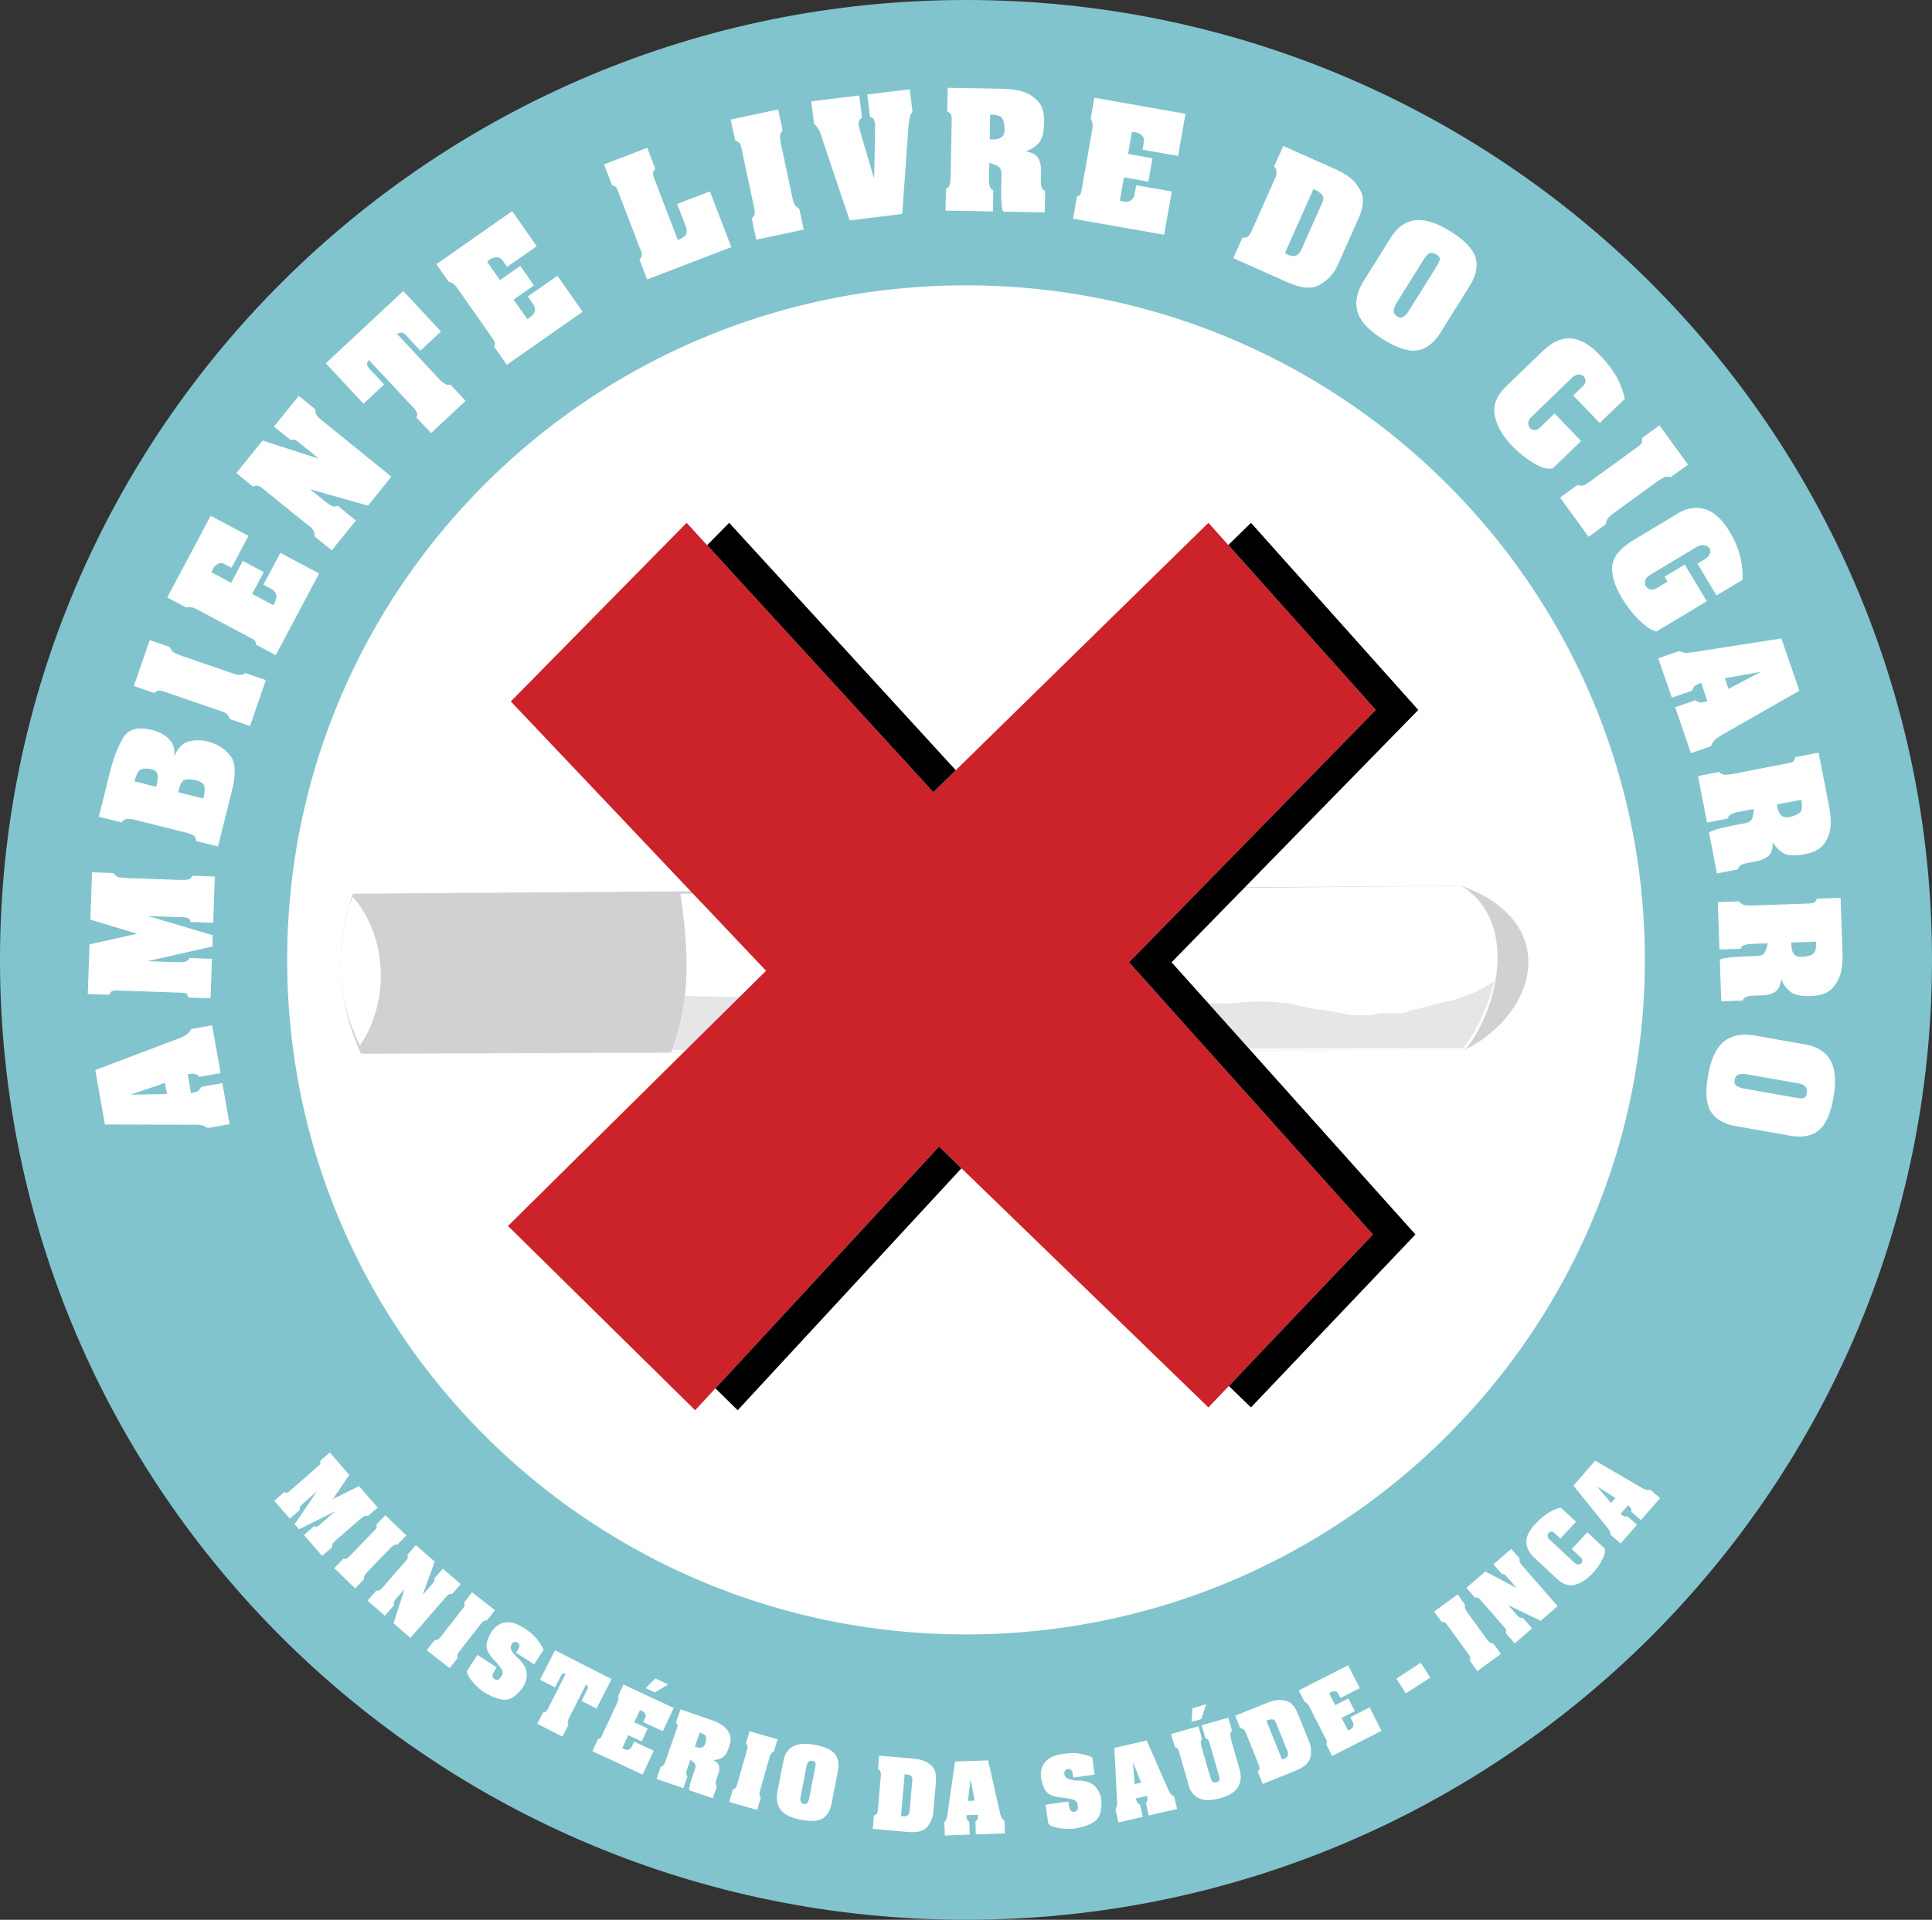
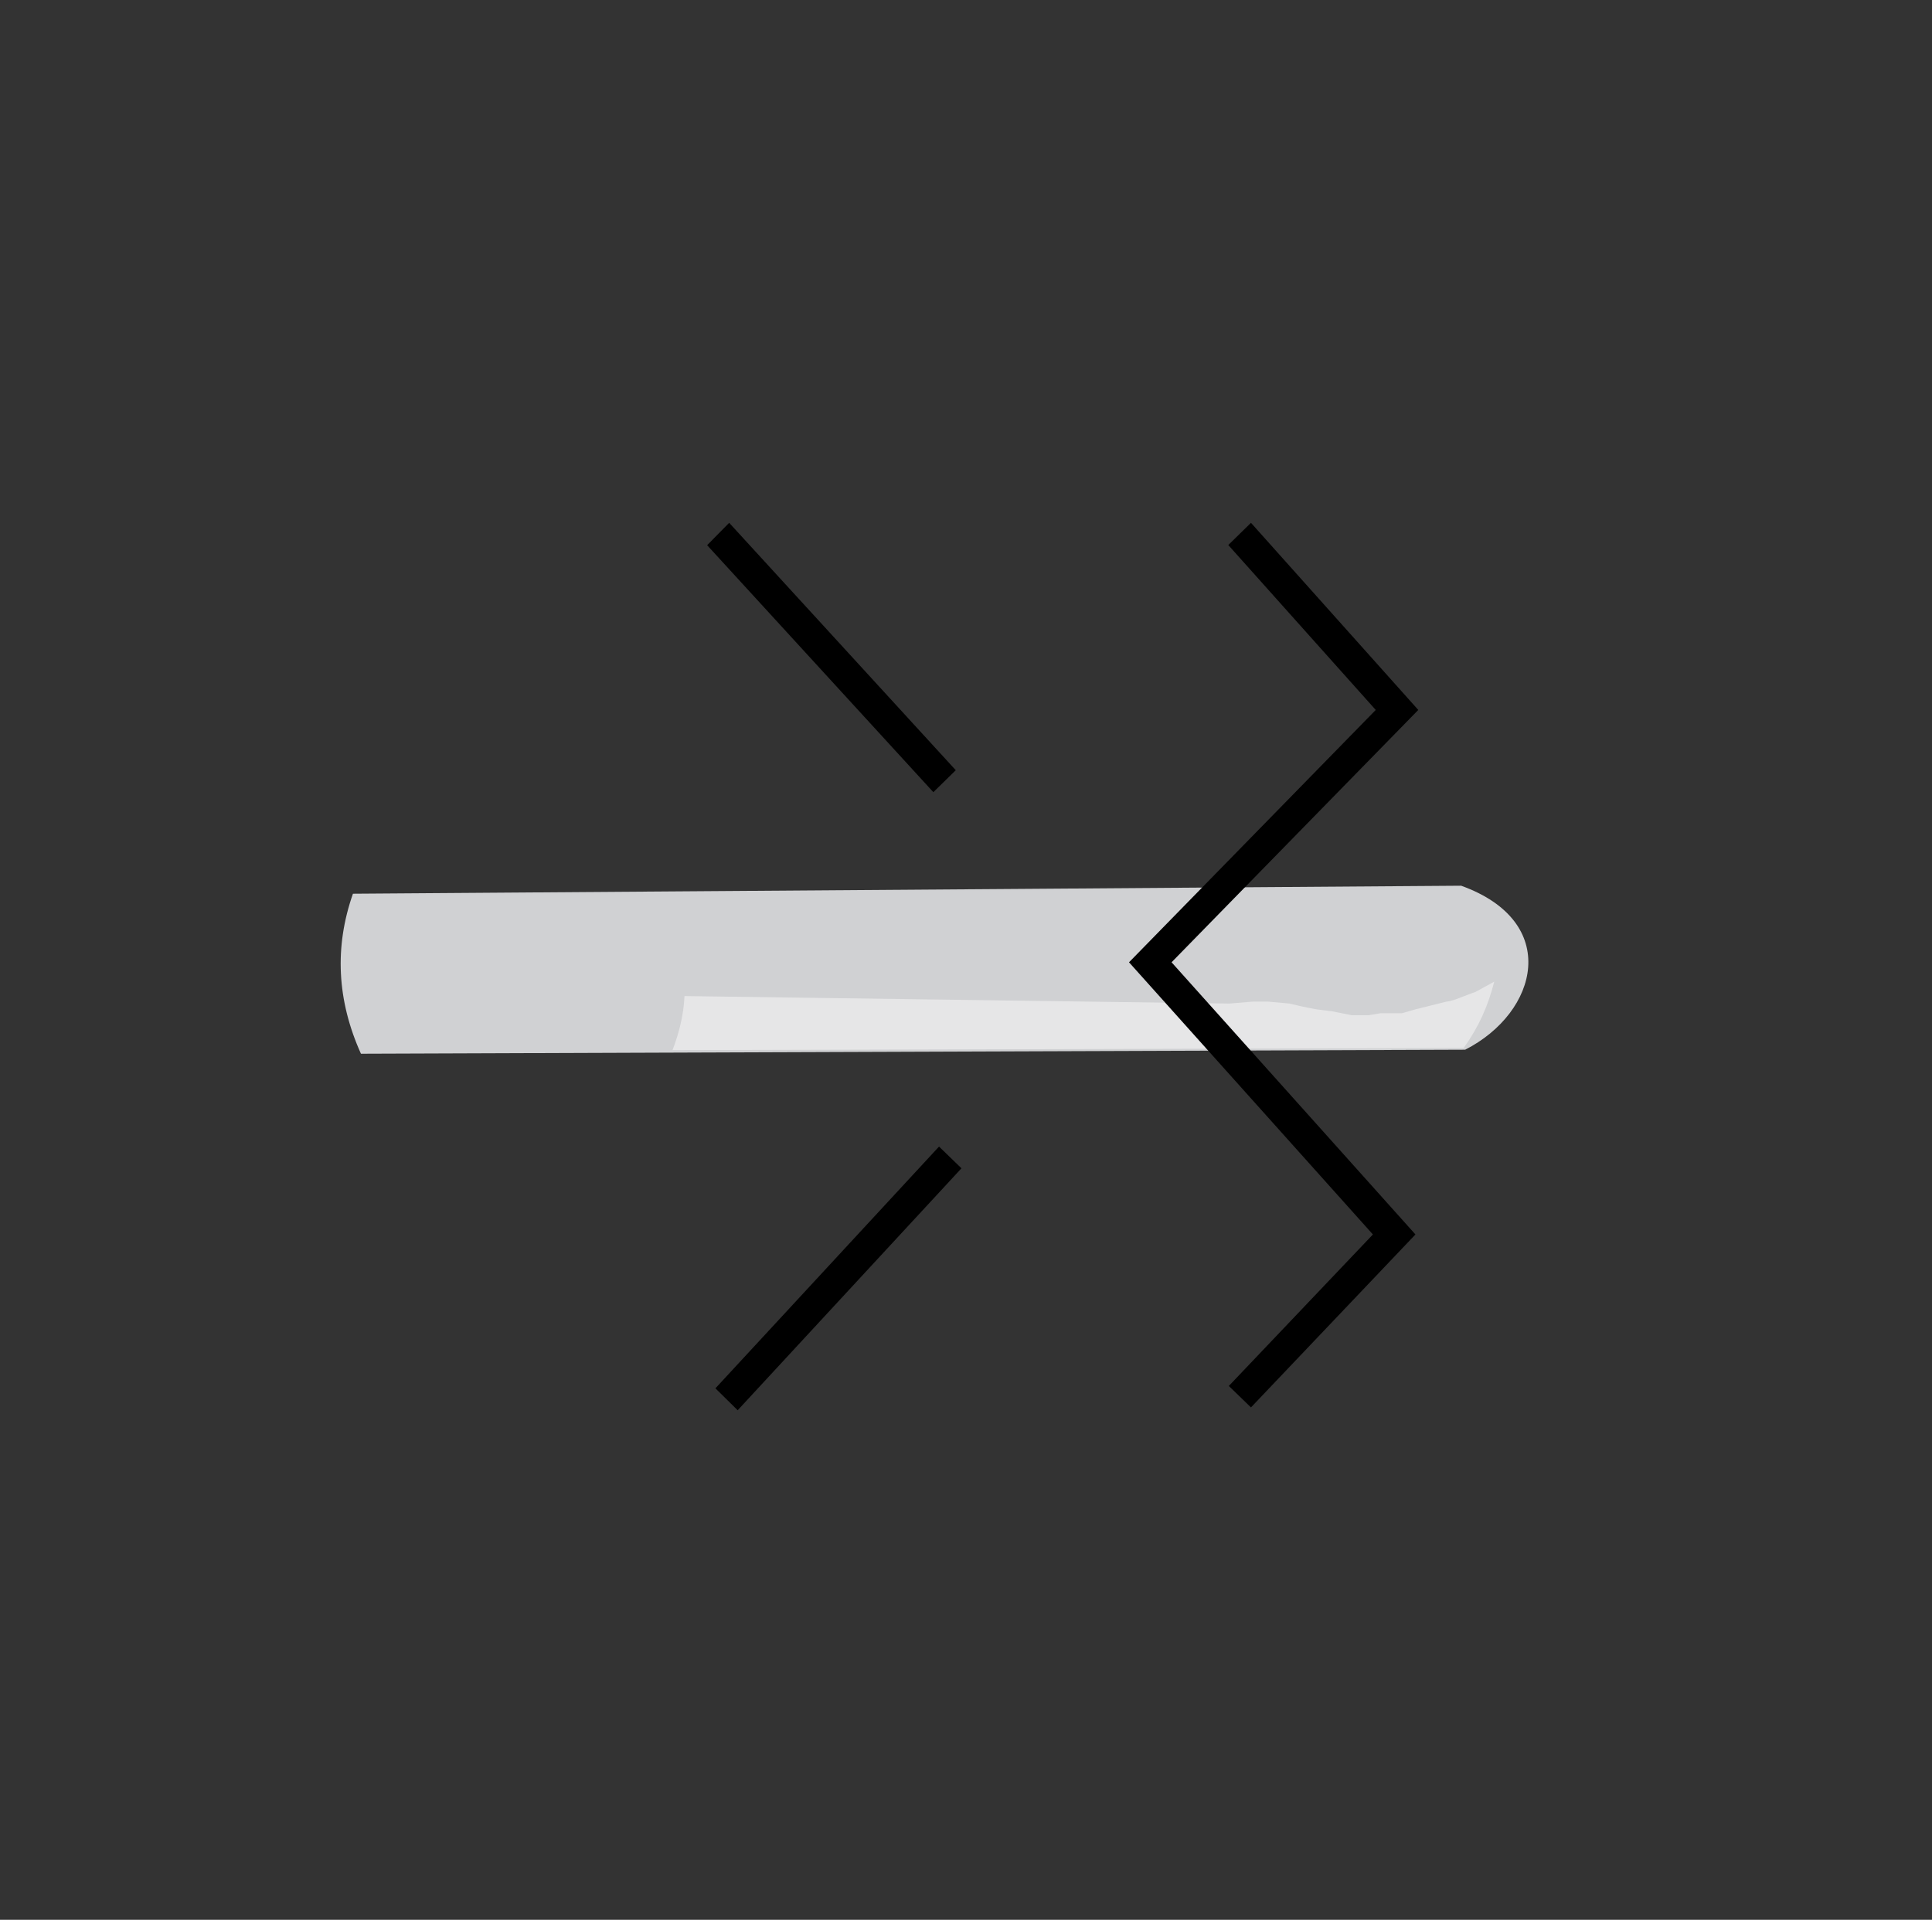
<svg xmlns="http://www.w3.org/2000/svg" viewBox="0 0 453.417 450.645">
  <rect x="0" y="0" width="453.417" height="450.645" fill="#333333" stroke="none" />
  <title>Ambiente livro do cigarro - SVG vector logo - www.oklogos.com</title>
  <g fill-rule="evenodd" clip-rule="evenodd">
-     <path d="M226.709 0c125.184 0 226.708 100.901 226.708 225.32 0 124.422-101.523 225.324-226.708 225.324C101.523 450.645 0 349.742 0 225.32 0 100.901 101.523 0 226.709 0z" fill="#82c4ce" />
-     <path d="M226.709 66.983c87.97 0 159.312 70.906 159.312 158.337 0 87.434-71.343 158.34-159.312 158.34-87.972 0-159.313-70.906-159.313-158.34 0-87.431 71.341-158.337 159.313-158.337zM42.259 243.652c.639-.248 1.188-.553 1.649-.906s.776-.75.95-1.191l4.931-.867 1.978 11.219-4.963.875c-.447-.469-.887-.709-1.322-.725a6.855 6.855 0 0 0-1.414.113l.75 4.441a7.304 7.304 0 0 0 1.4-.383c.401-.164.746-.529 1.032-1.105l4.931-.867 1.698 9.629-5.196.916a1.344 1.344 0 0 0-.256-.193 1.928 1.928 0 0 0-.244-.127 3.04 3.04 0 0 0-1.054-.379c-.376-.059-.881-.088-1.519-.09l-20.995-.051-2.252-12.773 19.896-7.536zm-11.643 13.315l8.572-.148-.461-2.613-8.111 2.761zm-9.608-35.284l11.183-2.5-10.98-3.311.387-11.114 5.004.175a.49.49 0 0 1 .147.156c.031.058.07.108.112.153.345.394.769.634 1.269.718.501.085 1.401.148 2.701.194l11.081.387c.941.033 1.648.014 2.122-.06.472-.073.853-.375 1.141-.901l5.238.183-.378 10.847-5.273-.185c-.183-.567-.473-.895-.875-.988-.4-.092-1.014-.143-1.843-.147l-.437-.016-.504-.017-6.38-.224 15.209 4.498-.092 2.653-15.218 3.437 6.618.23c.805.029 1.478.008 2.019-.062.541-.072.957-.371 1.242-.899l5.238.182-.323 9.27-5.273-.184c-.068-.586-.292-.924-.67-1.016a5.608 5.608 0 0 0-1.373-.131c-.091-.004-.18-.008-.271-.01l-.269-.01-12.997-.455-.233-.008c-.09-.002-.18-.006-.269-.01a6.21 6.21 0 0 0-1.431.035c-.417.064-.748.381-.99.955l-5.039-.174.407-11.651zm4.868-40.754c.761-2.951 1.745-5.495 2.958-7.627 1.213-2.135 3.482-2.786 6.809-1.956 1.673.417 3.009 1.125 4.006 2.125.998.999 1.42 2.367 1.263 4.106.776-2 1.973-3.19 3.593-3.57 1.619-.383 3.248-.3 4.889.247 2.011.641 3.593 1.729 4.746 3.262 1.153 1.535 1.25 4.225.291 8.074l-3.268 13.106-5.12-1.276c-.077-.711-.35-1.185-.823-1.419a8.49 8.49 0 0 0-1.656-.584l-11.573-2.885-.276-.069-.311-.078a6.247 6.247 0 0 0-1.646-.133c-.527.03-.913.303-1.156.819l-5.414-1.35 2.688-10.792zm15.922 5.042l5.902 1.472c.334-1.254.417-2.211.245-2.865-.17-.653-.789-1.114-1.854-1.38a44.623 44.623 0 0 1-.359-.089 3.1 3.1 0 0 0-.431-.075c-1.337-.194-2.181-.052-2.529.426-.352.479-.626 1.166-.827 2.062l-.053.213-.061.244-.033-.008zm-10.271-2.561l5.118 1.276c.311-1.147.43-2.062.357-2.75-.072-.688-.542-1.141-1.411-1.356-.087-.021-.18-.045-.276-.07a1.407 1.407 0 0 0-.286-.038c-1.184-.156-1.987.008-2.408.493-.422.484-.774 1.301-1.062 2.452l-.032-.007zm3.603-33.149l4.735 1.631c.236.625.575 1.062 1.023 1.311.446.249.925.461 1.434.636l11.978 4.125c.805.276 1.391.433 1.759.462a2.31 2.31 0 0 0 1.043-.137l.256-.125.297-.146 4.735 1.631-3.709 10.769-4.765-1.64c-.214-.69-.53-1.147-.95-1.375a7.427 7.427 0 0 0-1.401-.572l-.255-.087c-.084-.028-.168-.058-.254-.088l-11.788-4.059-.175-.06-.237-.083a5.75 5.75 0 0 0-1.267-.346c-.429-.064-.894.123-1.402.565l-4.767-1.642 3.71-10.77zm14.315-29.182l8.872 4.716-3.976 7.478-1.632-.867c-.553-.294-1.078-.308-1.576-.041-.499.267-.9.69-1.205 1.264l-.094.178a.37.37 0 0 0-.05.162c-.031.06-.058.122-.08.187a1.271 1.271 0 0 1-.08.186l4.627 2.461 2.729-5.132 4.926 2.619-2.729 5.133 4.896 2.603a.954.954 0 0 0 .225-.279l.15-.283c.432-.811.545-1.478.342-2.004a2.235 2.235 0 0 0-1.075-1.2l-1.898-1.009 3.976-7.477 9.108 4.843-10.191 19.167-4.659-2.476c.033-.491-.106-.85-.416-1.078a6.174 6.174 0 0 0-1.045-.612 5.648 5.648 0 0 0-.164-.086 5.231 5.231 0 0 0-.163-.088c-.019-.009-.044-.023-.073-.039l-.075-.041-11.958-6.357a4.209 4.209 0 0 0-1.28-.453c-.42-.07-.811-.05-1.175.061l-4.451-2.367 10.194-19.169zm12.189-17.669l13.231 4.273-3.918-3.173-.183-.146-.208-.169a6.63 6.63 0 0 0-1.025-.766c-.349-.211-.788-.254-1.316-.136l-3.918-3.173 5.816-7.182 3.89 3.151c.008.668.156 1.179.449 1.531.292.35.69.731 1.195 1.141l16.217 13.133-5.498 6.788-13.591-3.826 3.5 2.834c.522.422 1.011.761 1.469 1.016.456.256.958.258 1.506.009l4.282 3.468-5.667 6.998-4.1-3.32c.09-.503.029-.927-.182-1.27a4.208 4.208 0 0 0-.739-.903 2.96 2.96 0 0 0-.261-.187 2.567 2.567 0 0 1-.232-.167l-.195-.158-.17-.138-9.48-7.677-.195-.158a37.044 37.044 0 0 0-.222-.18 6.571 6.571 0 0 0-1.189-.854c-.389-.214-.895-.201-1.523.041l-3.918-3.172 6.175-7.628zm33.014-35.089l8.848 9.487-4.842 4.516-3.438-3.688c-.047-.05-.1-.106-.16-.172a1.711 1.711 0 0 0-.231-.198c-.17-.117-.386-.185-.647-.202s-.587.095-.975.334l9.717 10.42c.03.031.053.058.068.074l.046.048c.428.459.886.836 1.376 1.131.489.293.919.361 1.288.2l3.574 3.833-8.109 7.563-3.438-3.687c.221-.389.246-.772.077-1.151a4.59 4.59 0 0 0-.664-1.058c-.092-.099-.19-.205-.298-.318a2.487 2.487 0 0 0-.323-.296l-.183-.196a11.174 11.174 0 0 1-.161-.174l-9.58-10.271c-.376.383-.523.734-.44 1.054.084.32.233.611.445.872l.172.185.148.159 3.232 3.465-4.841 4.515-8.846-9.486 18.185-16.959zm25.549-18.756l5.763 8.23-6.938 4.858-1.059-1.514c-.359-.514-.822-.764-1.388-.751s-1.114.207-1.646.578c-.055.04-.109.079-.166.116a.365.365 0 0 0-.117.124 1.593 1.593 0 0 0-.156.129c-.048.047-.1.091-.155.13l3.006 4.293 4.764-3.334 3.199 4.569-4.762 3.334 3.179 4.543a.955.955 0 0 0 .327-.147l.263-.184c.753-.527 1.157-1.07 1.215-1.631a2.221 2.221 0 0 0-.413-1.556l-1.234-1.763 6.938-4.857 5.917 8.451-17.782 12.451-3.026-4.323c.251-.421.292-.805.119-1.148a5.888 5.888 0 0 0-.653-1.019l-.106-.153a14.105 14.105 0 0 0-.106-.151l-.048-.069a1.866 1.866 0 0 1-.047-.068l-7.767-11.093a4.255 4.255 0 0 0-.936-.985 2.554 2.554 0 0 0-1.073-.479l-2.892-4.13 17.78-12.451zm31.696-14.856l1.891 4.926c-.435.431-.589.922-.461 1.474.128.55.321 1.134.584 1.755l.121.314.12.312 4.924 12.832c.865-.309 1.482-.689 1.848-1.141.367-.454.337-1.234-.089-2.343l-1.901-4.956 7.685-2.949 5.022 13.081-19.765 7.586-1.806-4.706c.403-.323.589-.683.558-1.08a4.1 4.1 0 0 0-.264-1.156 1.222 1.222 0 0 0-.087-.183 1.32 1.32 0 0 1-.089-.181c-.033-.084-.062-.164-.091-.236l-.078-.205-4.66-12.141a9.513 9.513 0 0 1-.084-.219l-.097-.252a6.116 6.116 0 0 0-.479-1.112c-.188-.334-.533-.526-1.031-.575l-1.902-4.958 10.131-3.887zm30.734-9.016l1.041 4.898c-.414.523-.614 1.04-.595 1.553.016.511.082 1.029.194 1.556l2.634 12.393c.177.833.346 1.414.508 1.745.163.333.38.606.656.825l.239.155.278.18 1.041 4.897-11.143 2.369-1.046-4.929c.481-.539.71-1.045.689-1.521a7.387 7.387 0 0 0-.233-1.497c-.017-.087-.036-.175-.055-.263a17.425 17.425 0 0 1-.056-.264l-2.592-12.193a12.481 12.481 0 0 0-.039-.182l-.051-.245a5.708 5.708 0 0 0-.356-1.265c-.164-.4-.565-.703-1.206-.911l-1.048-4.931 11.14-2.37zm19.037-3.279l.644 5.235c-.359.203-.587.456-.686.762a2.309 2.309 0 0 0-.081.992l.011.083.014.117c.016.133.046.271.085.413l.118.409c.041.151.082.294.121.425.038.131.064.252.077.363l3.183 10.749.215-11.198a2.01 2.01 0 0 1-.006-.338c.005-.138.011-.284.014-.442.007-.116.011-.227.007-.341a2.96 2.96 0 0 1 .01-.339l-.021-.167a11.214 11.214 0 0 1-.021-.165 2.593 2.593 0 0 0-.304-.963c-.159-.284-.446-.47-.862-.554l-.648-5.27 9.974-1.225.642 5.237a3.85 3.85 0 0 0-.692 1.523 14.375 14.375 0 0 0-.25 1.842l-1.458 20.663-12.34 1.515-6.29-18.696c-.259-1.006-.564-1.833-.915-2.478-.35-.644-.738-1.144-1.165-1.498l-.647-5.27 11.271-1.384zm33.982-1.57c.514.032 1.146.083 1.896.153.748.067 1.536.222 2.361.459 1.314.383 2.512 1.114 3.592 2.196 1.079 1.083 1.598 2.767 1.559 5.053-.042 2.375-.479 4.007-1.312 4.901a6.998 6.998 0 0 1-3.041 1.912c1.585.297 2.59.869 3.01 1.717.424.848.625 1.796.607 2.85l-.037 2.084-.002.117-.001.084c-.008.492.033.964.126 1.413.093.452.384.803.874 1.057l-.088 5.007-9.778-.17c-.13-.339-.222-.767-.279-1.283s-.104-1.044-.141-1.581a98.78 98.78 0 0 1-.013-3.195l.047-2.687c.016-.875-.214-1.477-.69-1.811a4.684 4.684 0 0 0-1.584-.715c-.09-.023-.183-.049-.285-.072-.1-.024-.193-.05-.284-.073l-.059 3.428c-.005.18-.007.354-.01.521-.003.168.006.342.025.521.014.427.092.825.231 1.197.139.374.387.606.743.702l-.088 5.007-11.12-.193.087-5.04c.543-.35.866-.803.965-1.361.099-.559.155-1.231.169-2.016l.208-11.925.005-.253.004-.286a6.13 6.13 0 0 0-.059-1.412c-.07-.405-.395-.725-.973-.958l.097-5.579 13.238.231zm-3.266 6.026l-.102 5.813a.363.363 0 0 0 .152.038l.151.001.487.009c.167.003.342-.004.521-.025a2.776 2.776 0 0 0 1.573-.594c.466-.362.664-1.115.594-2.259-.111-1.323-.405-2.14-.882-2.453-.475-.31-1.308-.475-2.495-.497v-.033h.001zm45.837-.163l-1.745 9.894-8.342-1.47.322-1.82c.109-.617-.041-1.122-.448-1.512-.409-.391-.935-.642-1.575-.754-.065-.013-.133-.024-.198-.035a.369.369 0 0 0-.17.003 1.116 1.116 0 0 0-.202-.019c-.066 0-.134-.006-.201-.017l-.909 5.162 5.725 1.009-.969 5.493-5.725-1.009-.964 5.46a.957.957 0 0 0 .334.128l.316.055c.904.161 1.576.062 2.012-.294.439-.353.708-.818.81-1.392l.373-2.118 8.341 1.472-1.791 10.16-21.379-3.77.917-5.196c.477-.12.775-.362.896-.728.121-.367.207-.761.259-1.183.013-.065.023-.128.033-.183.009-.056.021-.116.031-.183l.016-.083.014-.083 2.352-13.336c.086-.484.099-.938.036-1.359s-.203-.786-.421-1.097l.875-4.964 21.377 3.769zm35.287 13.047c.4.205.817.414 1.247.629.431.217.844.461 1.237.734 1.434.909 2.558 2.17 3.374 3.782.812 1.614.614 3.782-.597 6.504l-4.606 10.346c-.101.224-.199.431-.296.622s-.192.388-.282.592c-.927 1.695-2.271 3.023-4.032 3.979-1.763.956-4.271.709-7.526-.739L289.437 60.6l2.147-4.82c.714.049 1.209-.1 1.483-.442.275-.344.546-.812.81-1.406l5.399-12.125c.045-.102.096-.226.148-.376.053-.146.091-.302.115-.462a3.33 3.33 0 0 0-.016-1 1.33 1.33 0 0 0-.52-.856l2.16-4.851 12.341 5.492zm-5.252 4.613l-6.671 14.983c.084.085.17.153.256.206.089.052.174.094.256.13.041.019.085.045.132.078s.089.06.131.077c.571.255 1.134.315 1.685.181.551-.136 1.021-.644 1.414-1.523l4.851-10.897c.365-.82.353-1.451-.039-1.894-.391-.445-1.067-.881-2.028-1.309l.013-.032zm11.821 21.529l6.305-10.089c1.53-2.45 3.441-3.818 5.733-4.103 2.292-.284 5.062.588 8.31 2.617 3.248 2.031 5.196 4.053 5.84 6.066.644 2.012.193 4.256-1.35 6.724l-6.855 10.972c-1.484 2.375-3.259 3.756-5.323 4.144-2.065.387-4.778-.47-8.143-2.572-3.362-2.101-5.361-4.268-5.999-6.504-.639-2.234-.149-4.643 1.466-7.227l.016-.028zm10.629 6.958l6.447-10.315c.403-.646.654-1.175.755-1.589.1-.413-.183-.827-.849-1.242-.552-.345-1.056-.423-1.517-.236-.46.189-.898.614-1.314 1.28l-6.429 10.287-.045.072a4.316 4.316 0 0 0-.653 1.71c-.085.58.195 1.072.841 1.475.551.345 1.043.362 1.477.052.431-.312.854-.8 1.27-1.466l.017-.028zm40.803 17.767c.402-.387.6-.789.59-1.201a1.475 1.475 0 0 0-.409-1.03l-.036-.036a.457.457 0 0 0-.034-.036c-.28-.289-.674-.423-1.181-.401-.507.023-1.028.292-1.56.805l-9.5 9.174c-.45.436-.683.895-.7 1.379-.018.483.107.877.372 1.182l.034.036.036.036c.264.275.613.413 1.05.411.434.002.902-.241 1.402-.724l3.263-3.149 6.233 6.454-6.647 6.419c-1.146.264-2.547-.089-4.2-1.062-1.654-.971-3.246-2.183-4.772-3.636l-.339-.35c-.115-.12-.229-.238-.339-.35-2.115-2.191-3.43-4.496-3.943-6.913-.513-2.417.376-4.73 2.665-6.941l8.58-8.285c2.177-2.101 4.355-3.085 6.54-2.955 2.185.135 4.428 1.394 6.73 3.779 1.665 1.725 2.972 3.398 3.917 5.023.946 1.626 1.633 3.415 2.057 5.372l-5.874 5.672-6.231-6.454 2.296-2.219zm24.65 18.449l-4.051 2.942c-.646-.165-1.199-.138-1.66.087a8.755 8.755 0 0 0-1.344.81l-10.249 7.447c-.688.5-1.153.89-1.389 1.175a2.333 2.333 0 0 0-.485.934l-.044.281-.054.327-4.049 2.943-6.696-9.215 4.077-2.963c.688.222 1.244.225 1.67.011a7.332 7.332 0 0 0 1.273-.82l.218-.158c.071-.053.144-.104.217-.157l10.086-7.329.15-.108c.062-.047.131-.095.203-.148a5.68 5.68 0 0 0 1.011-.839c.3-.314.412-.803.342-1.472l4.078-2.963 6.696 9.215zm-12.594 17.593l10.198-6.127c2.361-1.419 4.665-1.694 6.914-.823 2.248.871 4.277 3.074 6.089 6.611.845 1.666 1.432 3.284 1.765 4.86.334 1.576.475 3.218.426 4.918l-6.105 3.67-4.482-7.46 1.585-.951c.69-.416 1.126-.866 1.304-1.354.179-.485.158-.911-.062-1.276-.011-.019-.021-.032-.025-.042a.34.34 0 0 1-.026-.044c-.239-.354-.648-.57-1.232-.651-.586-.08-1.252.105-2 .555l-10.63 6.387c-.633.381-1.014.812-1.142 1.295-.129.481-.104.917.078 1.307.01.019.02.033.025.042s.015.023.025.042c.221.366.564.611 1.03.734.467.125.97.027 1.507-.297l2.534-1.521-.693-1.153 4.752-2.855 5.177 8.611-11.781 7.079c-.71-.095-1.58-.553-2.609-1.374a20.822 20.822 0 0 1-2.886-2.812c-.43-.5-.833-.997-1.208-1.489a16.085 16.085 0 0 1-.978-1.433c-1.892-2.887-2.815-5.502-2.771-7.841.044-2.341 1.776-4.537 5.193-6.59l.028-.018zm20.258 46.023a6.693 6.693 0 0 0-1.488 1.153c-.399.422-.647.862-.751 1.325l-4.733 1.629-3.709-10.771 4.765-1.641c.516.392.987.561 1.419.508a6.842 6.842 0 0 0 1.379-.333l-1.436-4.27a7.09 7.09 0 0 0-1.322.598c-.373.223-.655.641-.848 1.251l-4.733 1.631-3.185-9.246 4.988-1.718c.093.062.188.114.285.151.095.039.183.067.261.088.354.139.722.208 1.1.208.381 0 .884-.05 1.514-.148l20.744-3.232 4.223 12.262-18.473 10.555zm9.417-14.971l-8.444 1.487.864 2.509 7.58-3.996zm16.093 31.952c.075.509.158 1.139.247 1.887.089.747.102 1.548.041 2.404-.102 1.365-.569 2.688-1.403 3.97s-2.375 2.139-4.618 2.575c-2.331.453-4.02.366-5.066-.264a6.991 6.991 0 0 1-2.503-2.578c.041 1.614-.311 2.714-1.053 3.303s-1.628.984-2.66 1.186l-2.047.396c-.044.009-.083.018-.115.023l-.083.016a6.253 6.253 0 0 0-1.354.419c-.422.183-.707.541-.854 1.072l-4.916.956-1.865-9.601c.305-.197.702-.375 1.194-.539.494-.166 1-.32 1.519-.467a100.892 100.892 0 0 1 3.122-.676l2.639-.513c.857-.167 1.399-.517 1.626-1.051a4.673 4.673 0 0 0 .372-1.698 19.868 19.868 0 0 0 .024-.587l-3.365.654-.511.099a4.4 4.4 0 0 0-.505.134 3.737 3.737 0 0 0-1.123.474c-.335.215-.513.506-.531.873l-4.915.957-2.123-10.917 4.947-.962c.455.459.966.679 1.533.661.566-.02 1.235-.103 2.004-.253l11.71-2.276.248-.048.281-.055a6.202 6.202 0 0 0 1.368-.352c.382-.153.627-.538.734-1.151l5.477-1.065 2.524 12.994zm-6.572-1.94l-5.707 1.109c-.014.048-.016.1-.005.155l.03.148.092.479c.033.164.076.333.133.503.154.564.458 1.038.908 1.416.451.379 1.228.418 2.332.112 1.271-.384 2.011-.842 2.215-1.372.205-.529.194-1.379-.032-2.545l.034-.005zm9.669 36.259c-.006.517-.023 1.15-.053 1.903a12.603 12.603 0 0 1-.336 2.383c-.312 1.332-.981 2.566-2.006 3.701-1.025 1.133-2.68 1.74-4.964 1.82-2.373.084-4.027-.27-4.963-1.053a7 7 0 0 1-2.068-2.938c-.213 1.598-.731 2.631-1.557 3.096-.825.467-1.762.719-2.815.754l-2.082.074c-.046.002-.085.004-.117.004l-.085.002c-.492.018-.96.084-1.404.201-.443.117-.781.424-1.009.928l-5.006.174-.341-9.774c.331-.146.753-.261 1.266-.345a35.177 35.177 0 0 1 1.572-.224 99.379 99.379 0 0 1 3.189-.179l2.686-.094c.874-.029 1.464-.291 1.771-.784.309-.492.52-1.032.633-1.618.02-.091.039-.186.057-.289.019-.101.039-.197.058-.288l-3.426.12-.519.017a4.36 4.36 0 0 0-.521.053c-.425.036-.82.134-1.183.292-.365.161-.586.42-.662.779l-5.004.175-.39-11.115 5.037-.176c.378.524.849.821 1.411.892.563.069 1.235.091 2.02.064l11.92-.417c.067-.001.152-.005.253-.008l.286-.011a6.19 6.19 0 0 0 1.408-.133c.399-.092.701-.433.904-1.023l5.576-.193.464 13.23zm-6.189-2.945l-5.81.203a.338.338 0 0 0-.03.153c.004.057.005.106.007.152l.017.487c.005.167.022.34.052.519.064.582.291 1.095.675 1.539.387.447 1.148.606 2.286.475 1.316-.18 2.118-.516 2.404-1.008.284-.491.406-1.331.365-2.519l.034-.001zM411.931 243.1l11.717 2.066c2.845.502 4.829 1.76 5.951 3.779 1.123 2.018 1.353 4.912.688 8.684-.666 3.771-1.812 6.336-3.438 7.686-1.625 1.352-3.873 1.775-6.739 1.271l-12.743-2.248c-2.756-.486-4.702-1.615-5.833-3.383-1.135-1.771-1.354-4.607-.667-8.514.689-3.904 1.949-6.57 3.782-7.998 1.832-1.43 4.249-1.879 7.251-1.35l.031.007zm-2.471 12.461l11.981 2.113c.75.133 1.334.166 1.755.104.42-.062.698-.479.836-1.25.112-.641-.005-1.139-.352-1.496-.346-.355-.905-.604-1.679-.738l-11.946-2.107c-.042-.008-.07-.014-.083-.014l-.05-.01a4.362 4.362 0 0 0-1.781.045c-.57.139-.922.582-1.053 1.332-.113.641.055 1.102.506 1.387.448.283 1.061.494 1.834.629l.032.005zM81.979 346.229l-3.878 5.666 6.162-3.035 4.369 5.025-2.264 1.967a.287.287 0 0 1-.126-.01.5.5 0 0 0-.113-.021 1.267 1.267 0 0 0-.849.205c-.256.168-.676.508-1.264 1.016l-5.012 4.357c-.425.371-.727.668-.903.893-.178.227-.223.514-.132.863l-2.369 2.059-4.265-4.906 2.384-2.072c.312.172.575.199.788.076.214-.123.501-.354.868-.689l.197-.17.228-.199 2.886-2.508-8.499 4.24-1.043-1.199 5.262-7.721-2.992 2.602c-.366.316-.65.604-.859.854-.208.25-.267.553-.176.9l-2.369 2.059-3.645-4.191 2.384-2.072c.271.229.506.283.709.17.203-.113.421-.281.656-.502l.122-.105.12-.105 5.879-5.109a1.96 1.96 0 0 1 .106-.092c.039-.035.081-.07.12-.107.252-.201.457-.4.612-.6.158-.197.172-.473.044-.824l2.278-1.98 4.584 5.265zm13.37 14.197l-2.083 2.156c-.401-.031-.723.045-.972.223-.248.18-.484.387-.708.619l-5.27 5.457c-.354.365-.587.645-.698.838a1.426 1.426 0 0 0-.188.6l.002.172c.003.057.003.123.003.199l-2.083 2.156-4.907-4.74 2.096-2.172c.428.062.758.006.986-.164.231-.172.452-.377.667-.617.036-.039.075-.078.111-.115l.112-.117 5.187-5.369.077-.08c.033-.033.067-.07.105-.107a3.55 3.55 0 0 0 .508-.602c.144-.215.161-.518.048-.904l2.096-2.172 4.911 4.739zm6.678 6.138l-2.834 7.828 1.979-2.277c.028-.029.058-.066.092-.107l.106-.119a3.9 3.9 0 0 0 .479-.6c.133-.203.169-.465.109-.783l1.979-2.277 4.178 3.631-1.967 2.262c-.401-.01-.709.068-.927.236a5.096 5.096 0 0 0-.706.691l-8.199 9.432-3.95-3.432 2.575-8.057-1.77 2.037a6.094 6.094 0 0 0-.638.857c-.162.268-.175.566-.037.9l-2.164 2.49-4.071-3.537 2.071-2.385c.3.064.557.037.766-.082.211-.119.396-.26.555-.424.044-.053.084-.102.119-.15.034-.051.068-.096.104-.137.036-.039.069-.078.099-.113l.086-.098 4.793-5.514.1-.115.111-.129c.22-.234.4-.465.536-.693.136-.229.139-.533.008-.914l1.979-2.277 4.439 3.856zm14.133 11.407l-1.847 2.361c-.4.014-.713.121-.942.326-.228.203-.44.434-.639.688l-4.672 5.979c-.312.4-.515.703-.606.906a1.426 1.426 0 0 0-.124.617l.021.17c.008.055.016.121.023.197l-1.845 2.361-5.377-4.199 1.859-2.379c.433.016.753-.076.962-.27a4.38 4.38 0 0 0 .599-.682l.1-.127c.033-.041.065-.084.098-.127l4.598-5.883.067-.088.092-.117c.177-.205.324-.422.444-.652.12-.229.104-.529-.047-.904l1.859-2.377 5.377 4.2zm.404 13.443l-.603.928c-.271.418-.398.773-.383 1.07a.832.832 0 0 0 .394.689c.038.039.078.07.121.09.043.02.092.039.144.057.37.145.661.113.875-.092a4.48 4.48 0 0 0 .648-.814c.3-.461.283-.963-.052-1.51a10.347 10.347 0 0 0-1.219-1.594 11.132 11.132 0 0 0-.311-.336 8.287 8.287 0 0 1-.311-.334c-.167-.188-.324-.363-.47-.533a4.03 4.03 0 0 1-.375-.494c-.723-1.029-.982-1.982-.781-2.861a8.084 8.084 0 0 1 1.041-2.49c.016-.021.028-.041.039-.057l.027-.043c.87-1.338 1.982-2.092 3.34-2.26 1.356-.166 2.906.363 4.651 1.594 1.136.738 2.029 1.521 2.674 2.348a14.544 14.544 0 0 1 1.581 2.48l-2.236 3.441-4.252-2.762.514-.793c.24-.371.331-.688.271-.953-.06-.264-.186-.455-.377-.58l-.026-.018-.025-.016a.92.92 0 0 0-.619-.137.893.893 0 0 0-.672.39l-.083.125c-.292.451-.32.906-.083 1.363.239.459.545.891.923 1.295.149.162.305.314.461.455.156.143.295.275.42.406.038.041.077.076.119.111.041.037.075.07.102.104 1.036 1.09 1.563 2.184 1.584 3.285.023 1.1-.278 2.129-.898 3.086-.22.338-.47.662-.753.975a9.217 9.217 0 0 1-.945.898c-.975.84-1.972 1.184-2.987 1.037a9.702 9.702 0 0 1-2.938-.926c-.269-.127-.53-.262-.784-.402-.253-.141-.5-.279-.744-.422a10.742 10.742 0 0 1-.984-.758 16.899 16.899 0 0 1-1.226-1.158 12.264 12.264 0 0 1-1.242-1.6c-.361-.551-.523-1.051-.494-1.496l2.424-3.729 4.52 2.941zm26.958 2.725l-3.526 6.92-3.533-1.799 1.37-2.689.064-.125c.023-.047.045-.105.065-.172a.774.774 0 0 0-.02-.404c-.044-.15-.173-.311-.387-.48l-3.875 7.604-.028.053c-.004.012-.011.025-.017.037-.17.334-.289.668-.355 1.006-.065.334-.016.59.152.766l-1.425 2.795-5.917-3.014 1.37-2.689c.264.043.484-.02.663-.191a2.75 2.75 0 0 0 .459-.592l.119-.232c.044-.086.077-.164.102-.244.023-.047.048-.094.071-.143l.064-.125 3.818-7.494c-.292-.135-.519-.146-.683-.033a1.347 1.347 0 0 0-.399.43l-.068.133c-.022.041-.041.08-.06.119l-1.289 2.527-3.532-1.801 3.526-6.922 13.271 6.759zm14.584 6.775l-2.543 5.455-4.596-2.143.468-1.004c.158-.342.15-.656-.025-.945a1.768 1.768 0 0 0-.793-.68 3.442 3.442 0 0 0-.108-.051.21.21 0 0 0-.101-.025.565.565 0 0 0-.113-.041.96.96 0 0 1-.114-.043l-1.327 2.846 3.155 1.471-1.411 3.027-3.156-1.471-1.403 3.01a.56.56 0 0 0 .175.125l.171.08c.499.232.902.281 1.211.145a1.34 1.34 0 0 0 .683-.682l.545-1.168 4.595 2.145-2.61 5.6-11.781-5.496 1.335-2.861c.293.004.504-.09.631-.283.128-.191.237-.408.334-.645a3.769 3.769 0 0 0 .094-.202l.022-.045a.527.527 0 0 1 .02-.045l3.428-7.35c.125-.268.202-.529.23-.781.03-.254.004-.486-.073-.701l1.276-2.734 11.781 5.492zM153.804 394l3.027 1.412-3.156 1.859-2.152-1.002 2.281-2.269zm13.399 9.838c.287.113.639.26 1.053.438s.834.41 1.259.699c.678.461 1.225 1.098 1.639 1.916.414.816.398 1.873-.047 3.166-.462 1.344-1.014 2.193-1.656 2.549a4.183 4.183 0 0 1-2.084.525c.847.463 1.314.973 1.396 1.535.084.561.023 1.141-.181 1.736l-.406 1.178a.972.972 0 0 0-.024.068l-.016.047a3.74 3.74 0 0 0-.19.828c-.031.273.07.527.301.766l-.976 2.834-5.539-1.906a3.2 3.2 0 0 1 .08-.781c.062-.307.131-.615.211-.928.105-.348.212-.688.32-1.02.107-.33.193-.6.264-.803l.525-1.521c.17-.496.151-.881-.06-1.16a2.782 2.782 0 0 0-.768-.699c-.047-.031-.096-.061-.149-.094-.053-.035-.103-.064-.148-.096l-.669 1.941-.102.297a2.42 2.42 0 0 0-.083.299c-.07.248-.1.488-.09.727a.645.645 0 0 0 .295.537l-.976 2.834-6.299-2.168.982-2.854c.375-.1.644-.297.802-.598.161-.299.319-.672.47-1.115l2.326-6.754.049-.143.056-.162c.118-.299.192-.572.227-.814.034-.246-.091-.486-.378-.727l1.087-3.16 7.499 2.583zm-2.973 2.828l-1.134 3.293a.187.187 0 0 0 .08.047l.086.031c.087.031.18.062.274.094.096.033.195.061.302.082.337.09.673.072 1.006-.047.331-.121.584-.512.755-1.176.183-.773.167-1.295-.047-1.561-.212-.266-.656-.514-1.328-.744l.006-.019zm18.234 1.602l-.827 2.881c-.369.162-.617.381-.753.654a5.206 5.206 0 0 0-.334.879l-2.092 7.291c-.141.49-.214.848-.224 1.068a1.43 1.43 0 0 0 .117.619l.083.15c.028.047.059.105.095.172l-.827 2.883-6.557-1.881.831-2.9c.406-.148.67-.354.792-.609.124-.26.223-.545.3-.857l.044-.156c.016-.051.03-.102.045-.154l2.057-7.176.031-.107.041-.143c.086-.256.142-.514.167-.771.025-.258-.102-.531-.383-.82l.833-2.902 6.561 1.879zm.018 12.173l1.359-6.992c.33-1.701 1.106-2.875 2.326-3.525 1.22-.65 2.956-.758 5.207-.32s3.774 1.15 4.566 2.139c.791.986 1.021 2.338.688 4.049l-1.478 7.605c-.32 1.646-1.015 2.799-2.085 3.457-1.072.66-2.773.766-5.104.312-2.331-.453-3.915-1.236-4.75-2.35-.836-1.111-1.082-2.562-.733-4.355l.004-.02zm7.437 1.61l1.389-7.15c.088-.447.116-.797.083-1.051-.033-.252-.28-.424-.74-.514-.383-.074-.682-.008-.9.195-.217.205-.369.535-.459.996l-1.386 7.133c-.005.025-.01.041-.01.049l-.006.031c-.072.367-.069.723.007 1.064.077.344.339.559.786.646.383.074.661-.023.834-.289.176-.266.308-.631.396-1.092l.006-.018zm24.472-9.24l.83.115a6.1 6.1 0 0 1 .842.172c.991.236 1.874.73 2.65 1.484.773.756 1.086 2.021.93 3.801l-.591 6.754a6.068 6.068 0 0 1-.047.41 6.775 6.775 0 0 0-.043.391c-.194 1.143-.697 2.154-1.508 3.039-.812.885-2.281 1.234-4.406 1.049l-8.221-.719.276-3.146c.414-.113.666-.293.755-.541s.151-.566.184-.953l.694-7.918c.006-.066.008-.146.009-.242a1.249 1.249 0 0 0-.025-.285c-.036-.191-.104-.379-.203-.562s-.251-.312-.462-.385l.278-3.168 8.058.704zm-2.075 3.636l-.856 9.783a.8.8 0 0 0 .186.068c.06.01.116.018.17.023.027.002.056.01.089.018a.39.39 0 0 0 .089.018c.375.033.703-.041.99-.227.284-.182.453-.562.503-1.137l.624-7.117c.046-.533-.086-.889-.394-1.064-.308-.174-.776-.291-1.403-.346l.002-.019zm22.391 9.205c.095.398.228.75.397 1.053.173.301.382.523.629.662l.104 2.996-6.818.238-.104-3.016c.314-.227.492-.467.539-.723.044-.26.061-.541.05-.85l-2.696.074c.013.32.049.609.112.861.062.254.252.49.567.707l.104 2.996-5.852.203-.111-3.156a1.022 1.022 0 0 0 .233-.272c.141-.178.245-.377.311-.594s.126-.516.18-.893l1.781-12.445 7.763-.271 2.811 12.43zm-6.925-8.015l-.628 5.096 1.589-.055-.961-5.041zm22.947 5.242l.154 1.094c.069.492.207.846.414 1.061s.455.301.749.26a.368.368 0 0 0 .149-.008c.046-.016.094-.031.146-.055.373-.133.575-.346.6-.641a4.542 4.542 0 0 0-.045-1.041c-.077-.543-.417-.912-1.028-1.105a10.388 10.388 0 0 0-1.967-.404c-.151-.02-.303-.035-.454-.049a8.804 8.804 0 0 1-.453-.047c-.249-.033-.484-.062-.705-.094a4.434 4.434 0 0 1-.607-.127c-1.22-.305-2.042-.854-2.467-1.646a8.045 8.045 0 0 1-.847-2.562l-.012-.07c-.001-.02-.004-.037-.006-.051-.222-1.58.123-2.879 1.037-3.895.916-1.016 2.433-1.633 4.558-1.85 1.342-.189 2.528-.182 3.559.018 1.03.201 1.972.479 2.82.834l.57 4.064-5.021.705-.131-.936c-.062-.438-.202-.736-.422-.895-.218-.16-.439-.225-.665-.193-.015.004-.024.004-.032.006l-.029.004a.926.926 0 0 0-.556.301.905.905 0 0 0-.255.586.616.616 0 0 0 .003.15l.021.15c.074.531.352.895.832 1.082.481.189.995.314 1.547.373.219.023.436.037.646.039.211.008.404.016.584.031.054.008.108.008.162.008.055 0 .103.002.145.01 1.496.143 2.613.623 3.351 1.441.741.814 1.188 1.789 1.347 2.918.057.398.08.809.072 1.23-.01.422-.052.854-.124 1.297-.186 1.273-.712 2.186-1.576 2.742a9.675 9.675 0 0 1-2.824 1.23c-.286.08-.57.15-.854.211-.283.061-.562.117-.839.168-.292.043-.705.064-1.241.074a15.93 15.93 0 0 1-1.686-.07 12.17 12.17 0 0 1-1.985-.391c-.634-.18-1.086-.451-1.353-.805l-.619-4.402 5.337-.75zm23.505-2.654c.17.373.367.691.594.957.225.264.474.441.742.531l.675 2.922-6.647 1.533-.68-2.941c.266-.281.396-.553.392-.812a4.219 4.219 0 0 0-.112-.842l-2.632.588c.071.312.162.588.272.824s.341.432.692.584l.674 2.922-5.706 1.316-.709-3.076a.963.963 0 0 0 .106-.16 1.9 1.9 0 0 0 .07-.152 1.8 1.8 0 0 0 .19-.641c.023-.227.025-.529.007-.912l-.627-12.557 7.569-1.746 5.13 11.662zm-8.325-6.547l.354 5.123 1.55-.357-1.904-4.766zm15.345-8.465l.87 3.037a1.05 1.05 0 0 0-.303.914c.046.357.126.729.237 1.115l1.824 6.363c.177.619.362 1.098.557 1.434.193.334.555.426 1.084.273.477-.137.705-.373.688-.709a4.953 4.953 0 0 0-.245-1.176l-.054-.184-.051-.184-1.792-6.248c-.012-.039-.025-.088-.043-.145a6.881 6.881 0 0 0-.064-.223c-.003-.014-.01-.033-.016-.059a4.507 4.507 0 0 0-.322-.902c-.134-.275-.375-.434-.722-.475l-.876-3.055 6.229-1.785.872 3.035c-.303.352-.428.748-.372 1.186.055.438.146.883.276 1.332l1.786 6.23c.089.311.173.662.251 1.059.08.395.117.811.115 1.242a5.133 5.133 0 0 1-.381 1.732c-.235.594-.678 1.141-1.329 1.648a6.37 6.37 0 0 1-1.312.785c-.523.24-1.076.445-1.656.611-.657.188-1.306.326-1.944.41-.64.084-1.18.107-1.623.068-.773-.113-1.4-.316-1.883-.613a4.587 4.587 0 0 1-1.178-1.002 4.143 4.143 0 0 1-.708-1.229 11.39 11.39 0 0 1-.338-1.109c-.016-.051-.029-.102-.045-.154l-.038-.135-1.837-6.402-.033-.117a6.917 6.917 0 0 0-.044-.154 1.785 1.785 0 0 0-.055-.258 2.498 2.498 0 0 0-.101-.283 2.117 2.117 0 0 0-.329-.598c-.144-.182-.352-.311-.624-.387l-.877-3.057 6.406-1.831zm-1.382-4.231l3.211-.922-1.159 3.475-2.282.654.23-3.207zm17.519-1.265l.791-.277c.271-.098.548-.17.829-.227.989-.24 2-.199 3.034.121 1.032.32 1.884 1.307 2.553 2.961l2.54 6.287c.057.137.104.266.146.387.042.121.087.242.138.367.345 1.107.357 2.236.035 3.393-.32 1.158-1.47 2.137-3.447 2.936l-7.65 3.092-1.185-2.93c.318-.289.461-.564.428-.824a3.87 3.87 0 0 0-.269-.934l-2.978-7.371c-.025-.062-.06-.133-.101-.219a1.351 1.351 0 0 0-.151-.244 2.015 2.015 0 0 0-.438-.408.802.802 0 0 0-.586-.133l-1.19-2.947 7.501-3.03zm-.199 4.181l3.679 9.105c.072 0 .138-.01.195-.025.06-.018.112-.035.164-.057a.361.361 0 0 1 .088-.023.423.423 0 0 0 .087-.025c.349-.141.608-.355.778-.65.172-.295.148-.709-.067-1.242l-2.676-6.625c-.2-.496-.479-.752-.833-.77-.354-.016-.823.094-1.407.33l-.008-.018zm19.196-12.992l2.732 5.361-4.52 2.303-.501-.986c-.171-.334-.425-.523-.761-.562s-.677.031-1.023.207l-.108.055a.224.224 0 0 0-.081.064 1.125 1.125 0 0 0-.103.062.68.68 0 0 1-.104.062l1.427 2.799 3.101-1.58 1.518 2.977-3.102 1.578 1.508 2.959a.493.493 0 0 0 .204-.061c.066-.033.124-.061.171-.086.49-.25.776-.537.859-.865.081-.328.04-.646-.117-.957l-.585-1.148 4.519-2.303 2.805 5.504-11.583 5.902-1.435-2.814c.185-.229.241-.453.167-.672a3.567 3.567 0 0 0-.302-.658l-.05-.1-.051-.1a.444.444 0 0 0-.022-.043l-.023-.047-3.681-7.225a2.529 2.529 0 0 0-.475-.662 1.51 1.51 0 0 0-.597-.373l-1.37-2.689 11.583-5.902zm17.039-.584l2.248 3.461-5.723 3.715-2.246-3.459 5.721-3.717zm8.658-16.041l1.762 2.426c-.1.389-.082.719.051.994.134.275.297.545.485.805l4.46 6.137c.299.412.533.691.703.834.171.141.356.238.56.287.055.012.112.02.169.029.057.008.122.018.196.031l1.763 2.426-5.52 4.01-1.775-2.443c.135-.41.135-.742.009-1a4.578 4.578 0 0 0-.491-.762l-.095-.131-.094-.131-4.389-6.039c-.016-.021-.039-.051-.065-.09l-.09-.121a3.248 3.248 0 0 0-.503-.605c-.188-.178-.48-.248-.883-.205l-1.772-2.441 5.519-4.011zm6.504-5.4l7.358 3.895-1.979-2.277c-.027-.029-.058-.066-.092-.105-.036-.039-.072-.082-.106-.121a4.03 4.03 0 0 0-.525-.559c-.183-.16-.438-.232-.763-.219l-1.979-2.277 4.177-3.631 1.967 2.264c-.065.396-.029.711.104.951.136.234.333.5.587.795l8.199 9.432-3.949 3.432-7.618-3.67 1.769 2.035c.266.305.518.555.763.752.242.199.538.252.888.162l2.165 2.49-4.071 3.539-2.073-2.385c.106-.287.114-.545.025-.768a2.478 2.478 0 0 0-.343-.609 1.59 1.59 0 0 0-.133-.137 1.958 1.958 0 0 1-.12-.125c-.034-.039-.067-.078-.099-.111-.029-.037-.059-.068-.086-.1l-4.791-5.514a7.96 7.96 0 0 1-.101-.115 3.87 3.87 0 0 0-.112-.127 4.022 4.022 0 0 0-.612-.627c-.208-.168-.508-.213-.904-.137l-1.979-2.277 4.433-3.856zm16.217-9.039c-.246-.229-.491-.334-.738-.316a.891.891 0 0 0-.603.279l-.021.021-.019.021c-.165.176-.234.418-.203.719.029.303.206.605.529.908l5.784 5.393c.274.258.556.381.847.375.289-.004.521-.09.695-.258.009-.01.016-.018.021-.021a.836.836 0 0 0 .233-.662c-.015-.264-.174-.535-.477-.818l-1.987-1.852 3.664-3.93 4.048 3.773c.195.676.027 1.525-.502 2.545a15.614 15.614 0 0 1-2.024 2.967c-.064.07-.132.141-.198.215l-.2.213c-1.244 1.334-2.581 2.193-4.009 2.576-1.432.381-2.844-.076-4.236-1.377l-5.225-4.871c-1.324-1.236-1.981-2.508-1.969-3.82.009-1.311.693-2.691 2.048-4.143.978-1.051 1.938-1.883 2.881-2.5.94-.617 1.99-1.082 3.147-1.398l3.576 3.336-3.665 3.93-1.397-1.305zm20.572-10.555c.357.203.704.346 1.043.426.338.08.643.078.912-.008l2.264 1.967-4.476 5.15-2.278-1.98c.049-.385-.006-.68-.162-.889a4.106 4.106 0 0 0-.586-.613l-1.784 2.021c.244.211.479.381.707.506.228.127.529.15.902.066l2.263 1.967-3.84 4.418-2.385-2.07a.942.942 0 0 0-.008-.193c-.008-.062-.021-.115-.032-.162a1.755 1.755 0 0 0-.223-.633 6.127 6.127 0 0 0-.529-.74l-7.888-9.791 5.094-5.861 11.006 6.419zm-10.583-.402l3.3 3.936 1.043-1.199-4.343-2.737z" fill="#fff" />
    <path d="M82.831 209.79l260.086-1.878c23.475 8.449 18.151 29.731.939 38.497l-259.147.939c-5.635-12.524-6.262-25.042-1.878-37.558z" fill="#d0d1d3" />
-     <path d="M159.664 209.79l183.253-1.878c13.85 8.445 8.375 29.729.939 38.497l-186.344.621c4.642-11.348 4.176-24.233 2.152-37.24zM82.797 210.506c8.218 9.483 8.674 24.718 1.677 34.91-5.122-10.307-5.876-21.381-2.438-32.983l.761-1.927z" fill="#fff" />
    <path d="M160.643 233.816l127.891 1.756 5.455-.455h3.637l5.002.455c3.637.908 6.364 1.363 6.364 1.363l3.637.455 4.547.908h4.092l2.728-.453h5.001l3.183-.91 3.637-.908 3.637-.91s.909 0 3.183-.91c2.273-.908 3.637-1.363 3.637-1.363l4.409-2.422c-1.484 5.734-3.532 10.451-7.182 15.59l-185.669.49c1.614-4.238 2.58-8.238 2.811-12.686z" fill="#e6e6e7" />
-     <path d="M119.881 164.655l41.263-41.929 57.901 63.226 64.558-63.226 39.267 43.925-57.902 59.233 57.236 63.891-38.601 40.598-63.226-61.229-57.236 61.895-43.925-43.26 60.563-59.898s-59.232-62.561-59.898-63.226z" fill="#cc2229" />
    <path d="M165.956 127.98l5.171-5.254 53.182 58.072-5.264 5.154-53.089-57.972zm122.308-.041l5.323-5.213 39.267 43.925-57.902 59.233 57.236 63.891-38.601 40.598-5.198-5.033 33.815-35.564-57.236-63.891 57.902-59.233-34.606-38.713zm-62.62 146.305l-52.52 56.795-5.224-5.146 52.478-56.748 5.266 5.099z" />
  </g>
</svg>